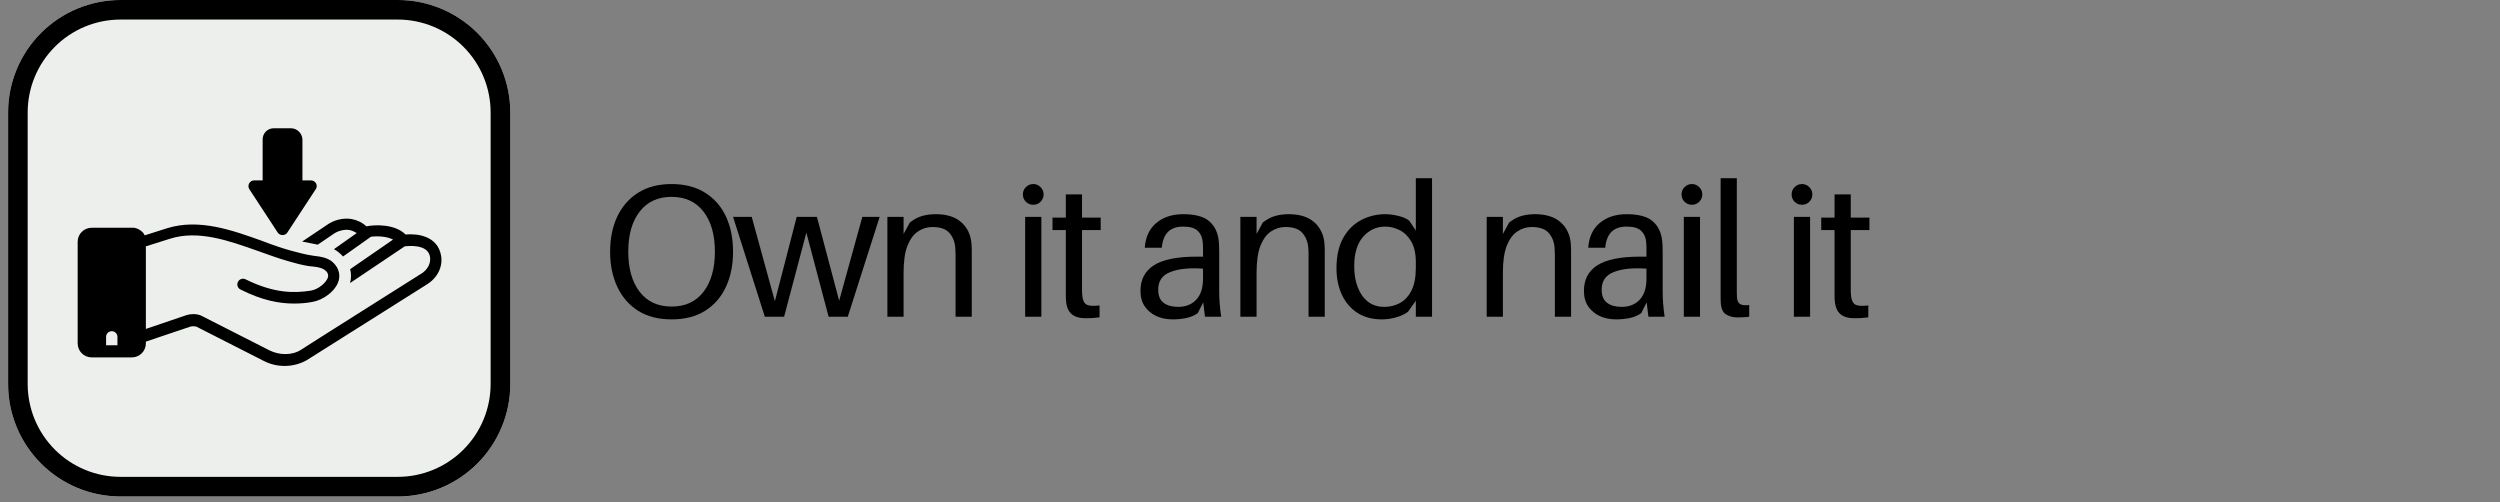
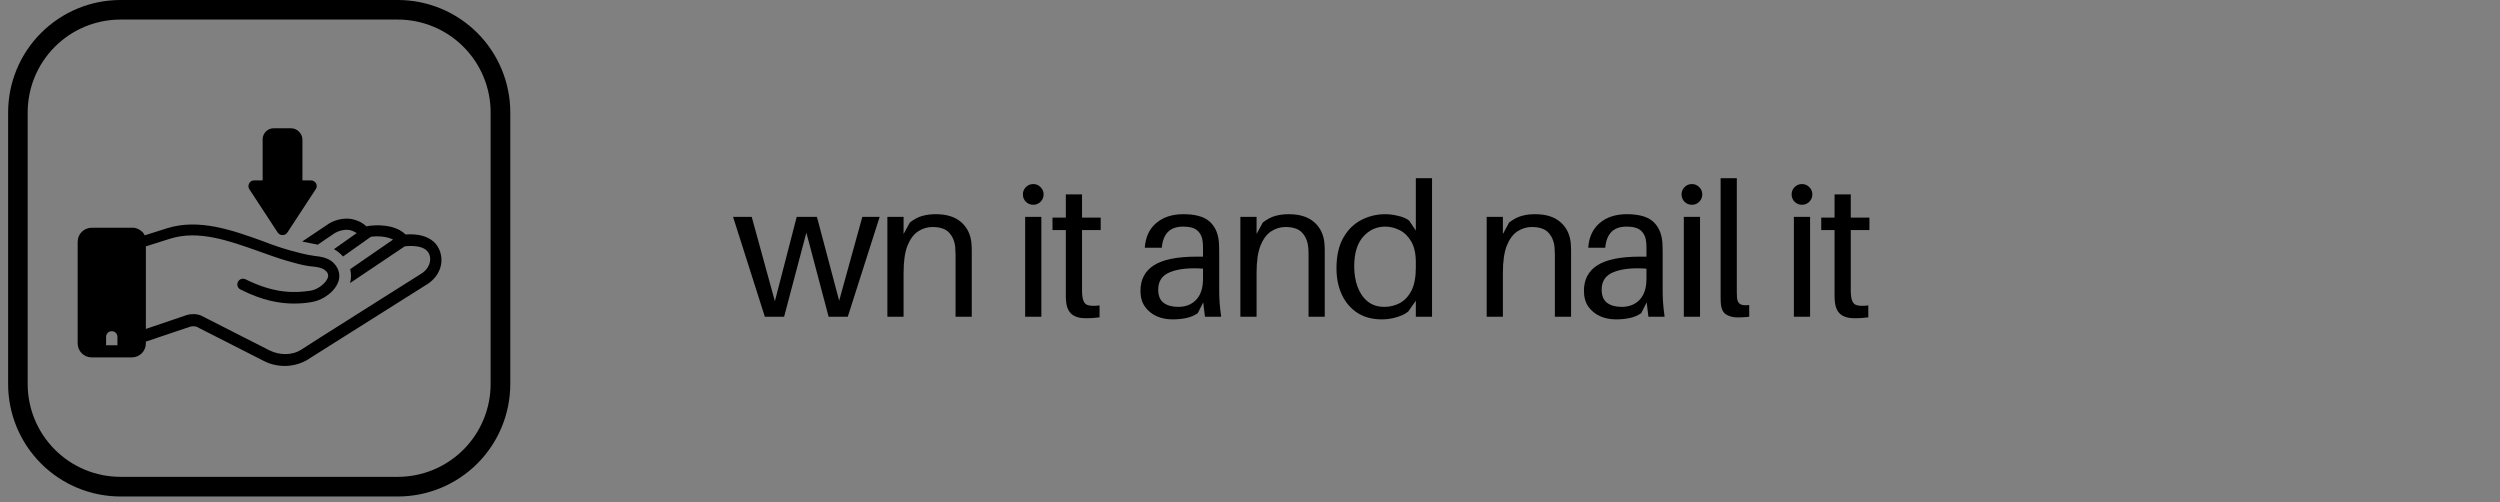
<svg xmlns="http://www.w3.org/2000/svg" version="1.0" preserveAspectRatio="xMidYMid meet" height="102" viewBox="0 0 381 76.5" zoomAndPan="magnify" width="508">
  <rect x="0" y="0" width="381" height="76.5" fill="#808080" stroke="none" />
  <defs>
    <g />
    <clipPath id="8d8ca6dd2a">
      <path clip-rule="nonzero" d="M 1.238 0 L 77.797 0 L 77.797 75.672 L 1.238 75.672 Z M 1.238 0" />
    </clipPath>
    <clipPath id="bc26572da4">
-       <path clip-rule="nonzero" d="M 18.375 0 L 60.633 0 C 65.176 0 69.535 1.805 72.75 5.02 C 75.965 8.234 77.77 12.594 77.77 17.137 L 77.77 58.535 C 77.77 63.078 75.965 67.438 72.75 70.652 C 69.535 73.867 65.176 75.672 60.633 75.672 L 18.375 75.672 C 13.828 75.672 9.469 73.867 6.258 70.652 C 3.043 67.438 1.238 63.078 1.238 58.535 L 1.238 17.137 C 1.238 12.594 3.043 8.234 6.258 5.02 C 9.469 1.805 13.828 0 18.375 0 Z M 18.375 0" />
-     </clipPath>
+       </clipPath>
    <clipPath id="6aa601727f">
      <path clip-rule="nonzero" d="M 1.238 0 L 77.91 0 L 77.91 76 L 1.238 76 Z M 1.238 0" />
    </clipPath>
    <clipPath id="972aa036f1">
      <path clip-rule="nonzero" d="M 18.375 0 L 60.629 0 C 65.172 0 69.531 1.805 72.746 5.02 C 75.957 8.234 77.766 12.59 77.766 17.137 L 77.766 58.527 C 77.766 63.074 75.957 67.434 72.746 70.645 C 69.531 73.859 65.172 75.664 60.629 75.664 L 18.375 75.664 C 13.828 75.664 9.469 73.859 6.258 70.645 C 3.043 67.434 1.238 63.074 1.238 58.527 L 1.238 17.137 C 1.238 12.59 3.043 8.234 6.258 5.02 C 9.469 1.805 13.828 0 18.375 0 Z M 18.375 0" />
    </clipPath>
    <clipPath id="82a92b2f0b">
      <path clip-rule="nonzero" d="M 37 19.547 L 49 19.547 L 49 36 L 37 36 Z M 37 19.547" />
    </clipPath>
    <clipPath id="15f520bf21">
      <path clip-rule="nonzero" d="M 11.738 33 L 67.625 33 L 67.625 56 L 11.738 56 Z M 11.738 33" />
    </clipPath>
  </defs>
  <g clip-path="url(#8d8ca6dd2a)">
    <g clip-path="url(#bc26572da4)">
      <path fill-rule="nonzero" fill-opacity="1" d="M 1.238 0 L 77.797 0 L 77.797 75.672 L 1.238 75.672 Z M 1.238 0" fill="#edefec" />
    </g>
  </g>
  <g clip-path="url(#6aa601727f)">
    <g clip-path="url(#972aa036f1)">
      <path stroke-miterlimit="4" stroke-opacity="1" stroke-width="8" stroke="#000000" d="M 23 -0 L 79.706 -0 C 85.803 -0 91.654 2.422 95.968 6.736 C 100.277 11.051 102.705 16.896 102.705 22.998 L 102.705 78.547 C 102.705 84.649 100.277 90.499 95.968 94.808 C 91.654 99.123 85.803 101.545 79.706 101.545 L 23 101.545 C 16.897 101.545 11.047 99.123 6.738 94.808 C 2.423 90.499 0.001 84.649 0.001 78.547 L 0.001 22.998 C 0.001 16.896 2.423 11.051 6.738 6.736 C 11.047 2.422 16.897 -0 23 -0 Z M 23 -0" stroke-linejoin="miter" fill="none" transform="matrix(0.745, 0, 0, 0.745, 1.237, 0)" stroke-linecap="butt" />
    </g>
  </g>
  <g clip-path="url(#82a92b2f0b)">
    <path fill-rule="nonzero" fill-opacity="1" d="M 44.359 19.547 L 41.715 19.547 C 40.762 19.547 40.027 20.32 40.027 21.223 L 40.027 27.492 C 40.027 27.492 38.727 27.492 38.727 27.492 C 38.035 27.492 37.645 28.266 37.992 28.824 L 42.32 35.438 C 42.496 35.695 42.754 35.824 43.059 35.824 C 43.363 35.824 43.621 35.695 43.793 35.438 C 43.793 35.438 48.125 28.824 48.125 28.824 C 48.516 28.266 48.082 27.492 47.387 27.492 L 46.09 27.492 C 46.09 27.492 46.09 21.223 46.09 21.223 C 46.047 20.32 45.266 19.547 44.359 19.547 Z M 44.359 19.547" fill="#000000" />
  </g>
  <g clip-path="url(#15f520bf21)">
    <path fill-rule="nonzero" fill-opacity="1" d="M 61.809 35.738 C 60.164 34.105 57.133 34.234 55.832 34.492 C 55.184 33.891 54.445 33.551 53.582 33.379 C 52.367 33.164 50.852 33.508 49.77 34.32 L 46.047 36.812 C 46.566 36.941 48.34 37.242 48.43 37.285 L 50.766 35.695 C 51.461 35.18 52.5 34.922 53.234 35.051 C 53.668 35.137 54.016 35.309 54.359 35.523 L 50.895 37.973 C 51.113 38.102 51.328 38.23 51.547 38.402 C 51.805 38.617 52.066 38.832 52.281 39.09 L 56.527 36.082 C 57.434 35.953 58.906 35.996 59.902 36.512 L 53.363 41.023 C 53.539 41.668 53.539 42.398 53.363 43.086 C 53.363 43.086 53.363 43.086 53.363 43.129 L 61.68 37.543 C 62.113 37.5 65.188 37.113 65.531 39.133 C 65.707 40.121 65.145 41.195 64.059 41.797 C 64.059 41.797 45.875 53.266 45.875 53.309 C 44.445 54.211 42.539 54.125 41.066 53.395 L 30.672 48.109 C 30.629 48.109 30.629 48.066 30.586 48.066 C 29.895 47.809 29.113 47.809 28.422 48.023 L 22.23 50.129 L 22.23 37.543 L 25.91 36.383 C 30.242 35.008 34.875 36.684 39.379 38.273 C 40.852 38.789 42.32 39.348 43.836 39.777 C 44.879 40.078 45.918 40.379 47.043 40.551 C 47.648 40.637 48.297 40.637 48.902 40.852 C 49.469 41.023 50.16 41.539 49.988 42.227 C 49.77 43.086 48.473 44.117 47.387 44.289 C 44.922 44.676 41.848 44.762 37.43 42.57 C 36.996 42.355 36.477 42.527 36.262 42.957 C 36.043 43.387 36.215 43.902 36.648 44.117 C 39.941 45.789 42.582 46.262 44.789 46.262 C 45.828 46.262 46.781 46.176 47.648 46.004 C 49.207 45.746 51.199 44.375 51.633 42.699 C 51.891 41.625 51.504 40.594 50.551 39.82 C 49.727 39.219 48.773 39.09 47.953 39.004 C 46.652 38.832 45.398 38.488 44.141 38.145 C 42.797 37.758 41.414 37.285 39.984 36.727 C 35.438 35.094 30.328 33.25 25.434 34.793 L 22.055 35.867 C 21.926 35.609 21.754 35.352 21.492 35.18 C 21.277 35.008 21.062 34.879 20.758 34.793 C 20.715 34.793 20.672 34.75 20.629 34.75 C 20.539 34.75 20.496 34.707 20.41 34.707 C 20.367 34.707 20.281 34.707 20.238 34.707 C 20.195 34.707 20.152 34.707 20.066 34.707 L 14.004 34.707 C 12.789 34.707 11.836 35.652 11.836 36.855 L 11.836 52.32 C 11.836 53.523 12.789 54.469 14.004 54.469 L 20.066 54.469 C 21.277 54.469 22.23 53.523 22.23 52.32 L 22.23 52.062 L 28.984 49.785 C 29.289 49.699 29.633 49.699 29.938 49.785 C 29.938 49.785 40.242 55.027 40.242 55.027 C 42.277 56.059 44.746 56.016 46.738 54.898 L 64.926 43.43 C 66.613 42.441 67.523 40.723 67.223 38.961 C 66.703 35.996 63.715 35.566 61.809 35.738 Z M 17.898 52.621 L 16.168 52.621 L 16.168 51.332 C 16.168 50.859 16.559 50.473 17.035 50.473 C 17.512 50.473 17.898 50.859 17.898 51.332 Z M 17.898 52.621" fill="#000000" />
  </g>
  <g fill-opacity="1" fill="#000000">
    <g transform="translate(91.638, 48.268)">
      <g>
-         <path d="M 10.719 -20.219 C 12.727 -20.219 14.43 -19.773 15.828 -18.891 C 17.223 -18.016 18.281 -16.805 19 -15.266 C 19.719 -13.723 20.078 -11.938 20.078 -9.906 C 20.078 -7.895 19.719 -6.113 19 -4.562 C 18.281 -3.008 17.223 -1.789 15.828 -0.906 C 14.43 -0.031 12.727 0.406 10.719 0.406 C 8.707 0.406 7.004 -0.031 5.609 -0.906 C 4.223 -1.789 3.164 -3.008 2.438 -4.562 C 1.707 -6.113 1.344 -7.895 1.344 -9.906 C 1.344 -11.938 1.707 -13.723 2.438 -15.266 C 3.164 -16.805 4.223 -18.016 5.609 -18.891 C 7.004 -19.773 8.707 -20.219 10.719 -20.219 Z M 10.719 -1.547 C 12.801 -1.547 14.422 -2.297 15.578 -3.797 C 16.734 -5.305 17.312 -7.344 17.312 -9.906 C 17.312 -12.488 16.734 -14.523 15.578 -16.016 C 14.422 -17.516 12.801 -18.266 10.719 -18.266 C 8.625 -18.266 7 -17.516 5.844 -16.016 C 4.688 -14.523 4.109 -12.488 4.109 -9.906 C 4.109 -7.344 4.688 -5.305 5.844 -3.797 C 7 -2.297 8.625 -1.547 10.719 -1.547 Z M 10.719 -1.547" />
-       </g>
+         </g>
    </g>
  </g>
  <g fill-opacity="1" fill="#000000">
    <g transform="translate(111.686, 48.268)">
      <g>
        <path d="M 22.375 -15.219 L 17.516 0 L 14.594 0 L 11.203 -12.812 L 7.812 0 L 4.875 0 L 0.031 -15.219 L 2.875 -15.219 L 6.406 -2.359 L 9.734 -15.219 L 12.812 -15.219 L 16.203 -2.438 L 19.734 -15.219 Z M 22.375 -15.219" />
      </g>
    </g>
  </g>
  <g fill-opacity="1" fill="#000000">
    <g transform="translate(133.112, 48.268)">
      <g>
        <path d="M 14.938 -11.172 C 14.969 -10.785 14.984 -10.406 14.984 -10.031 C 14.984 -9.664 14.984 -9.176 14.984 -8.562 L 14.984 0 L 12.516 0 L 12.516 -8.391 C 12.516 -8.766 12.516 -9.125 12.516 -9.469 C 12.516 -9.82 12.5 -10.188 12.469 -10.562 C 12.383 -11.469 12.078 -12.211 11.547 -12.797 C 11.023 -13.379 10.172 -13.672 8.984 -13.672 C 8.203 -13.672 7.473 -13.445 6.797 -13 C 6.129 -12.562 5.594 -11.836 5.188 -10.828 C 4.789 -9.816 4.594 -8.438 4.594 -6.688 L 4.594 0 L 2.125 0 L 2.125 -15.219 L 4.594 -15.219 L 4.594 -12.609 L 5.547 -14.359 C 6.191 -14.859 6.82 -15.191 7.438 -15.359 C 8.051 -15.535 8.738 -15.625 9.5 -15.625 C 11.164 -15.625 12.457 -15.219 13.375 -14.406 C 14.301 -13.594 14.82 -12.516 14.938 -11.172 Z M 14.938 -11.172" />
      </g>
    </g>
  </g>
  <g fill-opacity="1" fill="#000000">
    <g transform="translate(149.024, 48.268)">
      <g />
    </g>
  </g>
  <g fill-opacity="1" fill="#000000">
    <g transform="translate(154.108, 48.268)">
      <g>
-         <path d="M 3.359 -20.219 C 3.797 -20.219 4.164 -20.062 4.469 -19.75 C 4.781 -19.445 4.938 -19.078 4.938 -18.641 C 4.938 -18.203 4.781 -17.828 4.469 -17.516 C 4.164 -17.211 3.797 -17.062 3.359 -17.062 C 2.922 -17.062 2.547 -17.211 2.234 -17.516 C 1.93 -17.828 1.781 -18.203 1.781 -18.641 C 1.781 -19.078 1.93 -19.445 2.234 -19.75 C 2.547 -20.062 2.922 -20.219 3.359 -20.219 Z M 4.594 0 L 2.125 0 L 2.125 -15.219 L 4.594 -15.219 Z M 4.594 0" />
+         <path d="M 3.359 -20.219 C 3.797 -20.219 4.164 -20.062 4.469 -19.75 C 4.781 -19.445 4.938 -19.078 4.938 -18.641 C 4.938 -18.203 4.781 -17.828 4.469 -17.516 C 4.164 -17.211 3.797 -17.062 3.359 -17.062 C 2.922 -17.062 2.547 -17.211 2.234 -17.516 C 1.93 -17.828 1.781 -18.203 1.781 -18.641 C 1.781 -19.078 1.93 -19.445 2.234 -19.75 C 2.547 -20.062 2.922 -20.219 3.359 -20.219 Z M 4.594 0 L 2.125 0 L 2.125 -15.219 L 4.594 -15.219 Z " />
      </g>
    </g>
  </g>
  <g fill-opacity="1" fill="#000000">
    <g transform="translate(159.823, 48.268)">
      <g>
        <path d="M 5.078 -13.203 L 5.078 -4.453 C 5.078 -4.203 5.078 -3.992 5.078 -3.828 C 5.078 -3.672 5.086 -3.488 5.109 -3.281 C 5.172 -2.551 5.383 -2.078 5.75 -1.859 C 6.125 -1.648 6.789 -1.602 7.75 -1.719 L 7.75 0.094 C 7.383 0.145 7.031 0.18 6.688 0.203 C 6.344 0.223 6 0.234 5.656 0.234 C 4.719 0.234 4 0.023 3.5 -0.391 C 3 -0.816 2.711 -1.5 2.641 -2.438 C 2.617 -2.645 2.609 -2.906 2.609 -3.219 C 2.609 -3.539 2.609 -3.914 2.609 -4.344 L 2.609 -13.203 L 0.578 -13.203 L 0.578 -15.109 L 2.609 -15.109 L 2.609 -18.641 L 5.078 -18.641 L 5.078 -15.109 L 7.922 -15.109 L 7.922 -13.203 Z M 5.078 -13.203" />
      </g>
    </g>
  </g>
  <g fill-opacity="1" fill="#000000">
    <g transform="translate(167.693, 48.268)">
      <g />
    </g>
  </g>
  <g fill-opacity="1" fill="#000000">
    <g transform="translate(172.777, 48.268)">
      <g>
        <path d="M 10.859 0 L 10.594 -2.188 L 9.766 -0.547 C 9.242 -0.18 8.656 0.066 8 0.203 C 7.352 0.336 6.664 0.406 5.938 0.406 C 5.02 0.406 4.191 0.238 3.453 -0.094 C 2.723 -0.438 2.133 -0.926 1.688 -1.562 C 1.25 -2.207 1.031 -3 1.031 -3.938 C 1.031 -5.656 1.707 -6.953 3.062 -7.828 C 4.426 -8.711 6.602 -9.156 9.594 -9.156 L 10.562 -9.156 L 10.562 -9.562 C 10.562 -9.883 10.562 -10.195 10.562 -10.5 C 10.562 -10.812 10.547 -11.113 10.516 -11.406 C 10.453 -12.113 10.195 -12.676 9.75 -13.094 C 9.301 -13.52 8.566 -13.734 7.547 -13.734 C 6.516 -13.734 5.734 -13.457 5.203 -12.906 C 4.68 -12.363 4.375 -11.566 4.281 -10.516 L 1.688 -10.516 C 1.801 -12.141 2.383 -13.395 3.438 -14.281 C 4.5 -15.176 5.867 -15.625 7.547 -15.625 C 9.367 -15.625 10.691 -15.266 11.516 -14.547 C 12.336 -13.828 12.816 -12.848 12.953 -11.609 C 12.992 -11.297 13.016 -10.961 13.016 -10.609 C 13.023 -10.254 13.031 -9.914 13.031 -9.594 L 13.031 -3.875 C 13.031 -3.301 13.051 -2.723 13.094 -2.141 C 13.133 -1.555 13.211 -0.844 13.328 0 Z M 6.781 -1.5 C 7.926 -1.5 8.844 -1.863 9.531 -2.594 C 10.219 -3.332 10.562 -4.391 10.562 -5.766 L 10.562 -7.328 C 8.477 -7.473 6.816 -7.301 5.578 -6.812 C 4.348 -6.332 3.734 -5.441 3.734 -4.141 C 3.734 -3.211 4.004 -2.539 4.547 -2.125 C 5.098 -1.707 5.844 -1.5 6.781 -1.5 Z M 6.781 -1.5" />
      </g>
    </g>
  </g>
  <g fill-opacity="1" fill="#000000">
    <g transform="translate(186.908, 48.268)">
      <g>
        <path d="M 14.938 -11.172 C 14.969 -10.785 14.984 -10.406 14.984 -10.031 C 14.984 -9.664 14.984 -9.176 14.984 -8.562 L 14.984 0 L 12.516 0 L 12.516 -8.391 C 12.516 -8.766 12.516 -9.125 12.516 -9.469 C 12.516 -9.82 12.5 -10.188 12.469 -10.562 C 12.383 -11.469 12.078 -12.211 11.547 -12.797 C 11.023 -13.379 10.172 -13.672 8.984 -13.672 C 8.203 -13.672 7.473 -13.445 6.797 -13 C 6.129 -12.562 5.594 -11.836 5.188 -10.828 C 4.789 -9.816 4.594 -8.438 4.594 -6.688 L 4.594 0 L 2.125 0 L 2.125 -15.219 L 4.594 -15.219 L 4.594 -12.609 L 5.547 -14.359 C 6.191 -14.859 6.82 -15.191 7.438 -15.359 C 8.051 -15.535 8.738 -15.625 9.5 -15.625 C 11.164 -15.625 12.457 -15.219 13.375 -14.406 C 14.301 -13.594 14.82 -12.516 14.938 -11.172 Z M 14.938 -11.172" />
      </g>
    </g>
  </g>
  <g fill-opacity="1" fill="#000000">
    <g transform="translate(202.82, 48.268)">
      <g>
        <path d="M 15.422 -21.109 L 15.422 0 L 12.953 0 L 12.953 -2.438 L 11.797 -0.797 C 11.379 -0.441 10.801 -0.156 10.062 0.062 C 9.32 0.289 8.562 0.406 7.781 0.406 C 6.312 0.406 5.055 0.066 4.016 -0.609 C 2.984 -1.297 2.195 -2.227 1.656 -3.406 C 1.125 -4.582 0.859 -5.906 0.859 -7.375 C 0.859 -9.25 1.203 -10.797 1.891 -12.016 C 2.578 -13.234 3.488 -14.141 4.625 -14.734 C 5.77 -15.328 6.992 -15.625 8.297 -15.625 C 8.93 -15.625 9.602 -15.535 10.312 -15.359 C 11.02 -15.191 11.566 -14.945 11.953 -14.625 L 12.953 -13.125 L 12.953 -21.109 Z M 8.156 -1.5 C 9 -1.5 9.785 -1.691 10.516 -2.078 C 11.242 -2.473 11.832 -3.102 12.281 -3.969 C 12.727 -4.844 12.953 -6.008 12.953 -7.469 L 12.953 -8.297 C 12.953 -9.617 12.719 -10.676 12.25 -11.469 C 11.781 -12.27 11.188 -12.848 10.469 -13.203 C 9.75 -13.555 9.023 -13.734 8.297 -13.734 C 6.961 -13.734 5.836 -13.219 4.922 -12.188 C 4.016 -11.164 3.562 -9.66 3.562 -7.672 C 3.562 -6.516 3.734 -5.473 4.078 -4.547 C 4.422 -3.617 4.93 -2.879 5.609 -2.328 C 6.297 -1.773 7.145 -1.5 8.156 -1.5 Z M 8.156 -1.5" />
      </g>
    </g>
  </g>
  <g fill-opacity="1" fill="#000000">
    <g transform="translate(219.364, 48.268)">
      <g />
    </g>
  </g>
  <g fill-opacity="1" fill="#000000">
    <g transform="translate(224.447, 48.268)">
      <g>
        <path d="M 14.938 -11.172 C 14.969 -10.785 14.984 -10.406 14.984 -10.031 C 14.984 -9.664 14.984 -9.176 14.984 -8.562 L 14.984 0 L 12.516 0 L 12.516 -8.391 C 12.516 -8.766 12.516 -9.125 12.516 -9.469 C 12.516 -9.82 12.5 -10.188 12.469 -10.562 C 12.383 -11.469 12.078 -12.211 11.547 -12.797 C 11.023 -13.379 10.172 -13.672 8.984 -13.672 C 8.203 -13.672 7.473 -13.445 6.797 -13 C 6.129 -12.562 5.594 -11.836 5.188 -10.828 C 4.789 -9.816 4.594 -8.438 4.594 -6.688 L 4.594 0 L 2.125 0 L 2.125 -15.219 L 4.594 -15.219 L 4.594 -12.609 L 5.547 -14.359 C 6.191 -14.859 6.82 -15.191 7.438 -15.359 C 8.051 -15.535 8.738 -15.625 9.5 -15.625 C 11.164 -15.625 12.457 -15.219 13.375 -14.406 C 14.301 -13.594 14.82 -12.516 14.938 -11.172 Z M 14.938 -11.172" />
      </g>
    </g>
  </g>
  <g fill-opacity="1" fill="#000000">
    <g transform="translate(240.359, 48.268)">
      <g>
        <path d="M 10.859 0 L 10.594 -2.188 L 9.766 -0.547 C 9.242 -0.18 8.656 0.066 8 0.203 C 7.352 0.336 6.664 0.406 5.938 0.406 C 5.02 0.406 4.191 0.238 3.453 -0.094 C 2.723 -0.438 2.133 -0.926 1.688 -1.562 C 1.25 -2.207 1.031 -3 1.031 -3.938 C 1.031 -5.656 1.707 -6.953 3.062 -7.828 C 4.426 -8.711 6.602 -9.156 9.594 -9.156 L 10.562 -9.156 L 10.562 -9.562 C 10.562 -9.883 10.562 -10.195 10.562 -10.5 C 10.562 -10.812 10.547 -11.113 10.516 -11.406 C 10.453 -12.113 10.195 -12.676 9.75 -13.094 C 9.301 -13.52 8.566 -13.734 7.547 -13.734 C 6.516 -13.734 5.734 -13.457 5.203 -12.906 C 4.68 -12.363 4.375 -11.566 4.281 -10.516 L 1.688 -10.516 C 1.801 -12.141 2.383 -13.395 3.438 -14.281 C 4.5 -15.176 5.867 -15.625 7.547 -15.625 C 9.367 -15.625 10.691 -15.266 11.516 -14.547 C 12.336 -13.828 12.816 -12.848 12.953 -11.609 C 12.992 -11.297 13.016 -10.961 13.016 -10.609 C 13.023 -10.254 13.031 -9.914 13.031 -9.594 L 13.031 -3.875 C 13.031 -3.301 13.051 -2.723 13.094 -2.141 C 13.133 -1.555 13.211 -0.844 13.328 0 Z M 6.781 -1.5 C 7.926 -1.5 8.844 -1.863 9.531 -2.594 C 10.219 -3.332 10.562 -4.391 10.562 -5.766 L 10.562 -7.328 C 8.477 -7.473 6.816 -7.301 5.578 -6.812 C 4.348 -6.332 3.734 -5.441 3.734 -4.141 C 3.734 -3.211 4.004 -2.539 4.547 -2.125 C 5.098 -1.707 5.844 -1.5 6.781 -1.5 Z M 6.781 -1.5" />
      </g>
    </g>
  </g>
  <g fill-opacity="1" fill="#000000">
    <g transform="translate(254.49, 48.268)">
      <g>
        <path d="M 3.359 -20.219 C 3.797 -20.219 4.164 -20.062 4.469 -19.75 C 4.781 -19.445 4.938 -19.078 4.938 -18.641 C 4.938 -18.203 4.781 -17.828 4.469 -17.516 C 4.164 -17.211 3.797 -17.062 3.359 -17.062 C 2.922 -17.062 2.547 -17.211 2.234 -17.516 C 1.93 -17.828 1.781 -18.203 1.781 -18.641 C 1.781 -19.078 1.93 -19.445 2.234 -19.75 C 2.547 -20.062 2.922 -20.219 3.359 -20.219 Z M 4.594 0 L 2.125 0 L 2.125 -15.219 L 4.594 -15.219 Z M 4.594 0" />
      </g>
    </g>
  </g>
  <g fill-opacity="1" fill="#000000">
    <g transform="translate(260.206, 48.268)">
      <g>
        <path d="M 4.484 -21.109 L 4.484 -4.359 C 4.484 -4.129 4.484 -3.895 4.484 -3.656 C 4.484 -3.414 4.492 -3.172 4.516 -2.922 C 4.547 -2.453 4.695 -2.125 4.969 -1.938 C 5.238 -1.758 5.707 -1.707 6.375 -1.781 L 6.375 0 C 6.102 0.039 5.812 0.066 5.5 0.078 C 5.195 0.098 4.906 0.109 4.625 0.109 C 3.914 0.109 3.316 -0.047 2.828 -0.359 C 2.336 -0.672 2.07 -1.305 2.031 -2.266 C 2.02 -2.535 2.016 -2.832 2.016 -3.156 C 2.016 -3.477 2.016 -3.852 2.016 -4.281 L 2.016 -21.109 Z M 4.484 -21.109" />
      </g>
    </g>
  </g>
  <g fill-opacity="1" fill="#000000">
    <g transform="translate(266.18, 48.268)">
      <g />
    </g>
  </g>
  <g fill-opacity="1" fill="#000000">
    <g transform="translate(271.263, 48.268)">
      <g>
        <path d="M 3.359 -20.219 C 3.797 -20.219 4.164 -20.062 4.469 -19.75 C 4.781 -19.445 4.938 -19.078 4.938 -18.641 C 4.938 -18.203 4.781 -17.828 4.469 -17.516 C 4.164 -17.211 3.797 -17.062 3.359 -17.062 C 2.922 -17.062 2.547 -17.211 2.234 -17.516 C 1.93 -17.828 1.781 -18.203 1.781 -18.641 C 1.781 -19.078 1.93 -19.445 2.234 -19.75 C 2.547 -20.062 2.922 -20.219 3.359 -20.219 Z M 4.594 0 L 2.125 0 L 2.125 -15.219 L 4.594 -15.219 Z M 4.594 0" />
      </g>
    </g>
  </g>
  <g fill-opacity="1" fill="#000000">
    <g transform="translate(276.979, 48.268)">
      <g>
        <path d="M 5.078 -13.203 L 5.078 -4.453 C 5.078 -4.203 5.078 -3.992 5.078 -3.828 C 5.078 -3.672 5.086 -3.488 5.109 -3.281 C 5.172 -2.551 5.383 -2.078 5.75 -1.859 C 6.125 -1.648 6.789 -1.602 7.75 -1.719 L 7.75 0.094 C 7.383 0.145 7.031 0.18 6.688 0.203 C 6.344 0.223 6 0.234 5.656 0.234 C 4.719 0.234 4 0.023 3.5 -0.391 C 3 -0.816 2.711 -1.5 2.641 -2.438 C 2.617 -2.645 2.609 -2.906 2.609 -3.219 C 2.609 -3.539 2.609 -3.914 2.609 -4.344 L 2.609 -13.203 L 0.578 -13.203 L 0.578 -15.109 L 2.609 -15.109 L 2.609 -18.641 L 5.078 -18.641 L 5.078 -15.109 L 7.922 -15.109 L 7.922 -13.203 Z M 5.078 -13.203" />
      </g>
    </g>
  </g>
</svg>